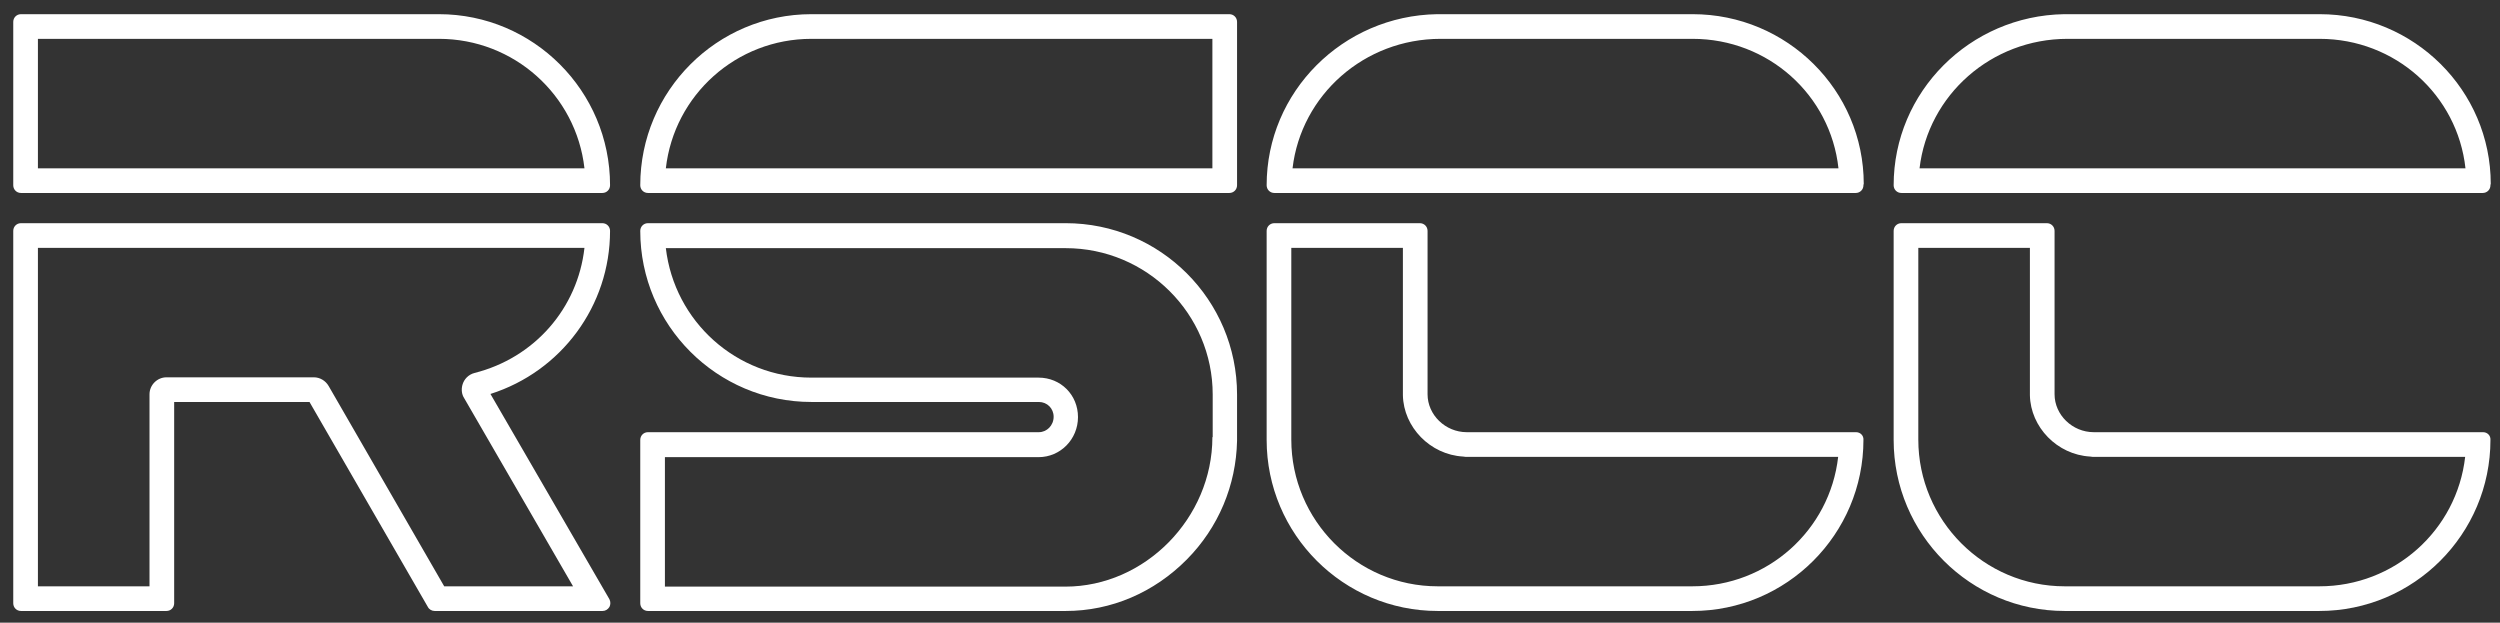
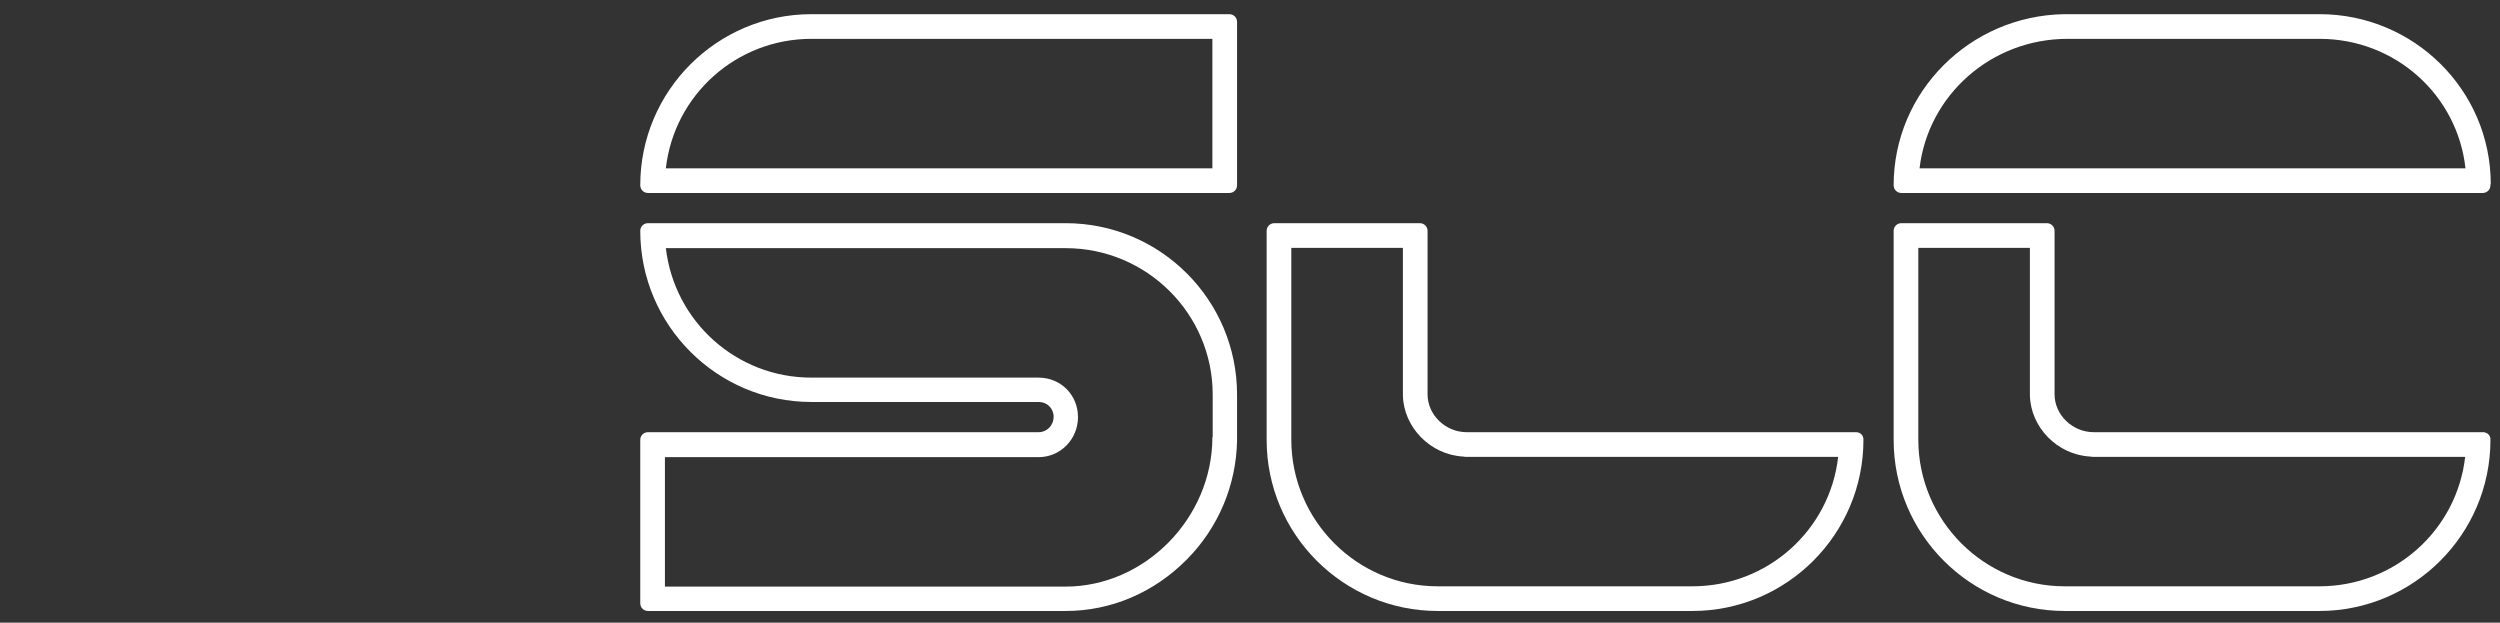
<svg xmlns="http://www.w3.org/2000/svg" version="1.1" x="0px" y="0px" width="811px" height="202px" viewBox="-4.3 -4.6 811 202" xml:space="preserve">
  <rect x="-4.3" y="-4.6" width="811" height="202" fill="#333333" stroke="none" />
  <defs>
</defs>
-   <path fill="#FFFFFF" d="M341.4,67.8H205.9c-1.4,0-2.5,1.1-2.5,2.5c0,30.6,24.9,55.5,55.5,55.5h0.1h73.7c2.7,0,4.8,2.1,4.8,4.8  c0,2.8-2.2,5-4.8,5H205.9c-1.4,0-2.5,1.1-2.5,2.5v53c0,1.4,1.1,2.5,2.5,2.5h135.4h0.1c0,0,0,0,0,0c14.8,0,28.7-6,39.3-16.7  c10.3-10.4,16-24.1,16.3-38.5c0-0.1,0-0.2,0-0.3v-0.9v-13.8C397,92.7,372.1,67.8,341.4,67.8z M389,137.2c0,26.3-21.9,48.5-47.7,48.5  H211.4v-42h121.2c7.1,0,12.8-5.8,12.8-13c0-7.2-5.6-12.8-12.8-12.8h-73.7c-24.3,0-44.4-18.2-47.2-42h129.7  c26.3,0,47.7,21.3,47.7,47.5V137.2z" />
-   <path fill="#FFFFFF" d="M138.1,0H2.5C1.1,0,0,1.1,0,2.5v53C0,56.9,1.1,58,2.5,58h188.6c1.4,0,2.5-1.1,2.5-2.5  C193.6,24.9,168.7,0,138.1,0z M8,50V8h130.1c24.3,0,44.5,18.2,47.2,42H8z" />
+   <path fill="#FFFFFF" d="M341.4,67.8H205.9c-1.4,0-2.5,1.1-2.5,2.5c0,30.6,24.9,55.5,55.5,55.5h0.1h73.7c2.7,0,4.8,2.1,4.8,4.8  c0,2.8-2.2,5-4.8,5H205.9c-1.4,0-2.5,1.1-2.5,2.5v53c0,1.4,1.1,2.5,2.5,2.5h135.4h0.1c14.8,0,28.7-6,39.3-16.7  c10.3-10.4,16-24.1,16.3-38.5c0-0.1,0-0.2,0-0.3v-0.9v-13.8C397,92.7,372.1,67.8,341.4,67.8z M389,137.2c0,26.3-21.9,48.5-47.7,48.5  H211.4v-42h121.2c7.1,0,12.8-5.8,12.8-13c0-7.2-5.6-12.8-12.8-12.8h-73.7c-24.3,0-44.4-18.2-47.2-42h129.7  c26.3,0,47.7,21.3,47.7,47.5V137.2z" />
  <path fill="#FFFFFF" d="M203.4,55.5c0,1.4,1.1,2.5,2.5,2.5h188.6c1.4,0,2.5-1.1,2.5-2.5v-53c0-1.4-1.1-2.5-2.5-2.5H258.9  C228.3,0,203.4,24.9,203.4,55.5z M211.7,50c2.7-23.8,22.9-42,47.2-42H389v42H211.7z" />
-   <path fill="#FFFFFF" d="M154.8,123.2c23-7.3,38.8-28.6,38.8-52.9c0-1.4-1.1-2.5-2.5-2.5H2.5c-1.4,0-2.5,1.1-2.5,2.5v120.8  c0,1.4,1.1,2.5,2.5,2.5h47.2c1.4,0,2.5-1.1,2.5-2.5v-65.3h43.9l38.4,66.5c0.4,0.8,1.3,1.3,2.2,1.3h54.5c0.9,0,1.7-0.5,2.2-1.3  c0.4-0.8,0.4-1.7,0-2.5L154.8,123.2z M139.8,185.6l-37.5-65c-1-1.7-2.8-2.8-4.8-2.8H49.7c-3,0-5.5,2.5-5.5,5.5v62.3H8V75.8h177.3  c-2.2,19.6-16.2,35.7-35.7,40.6c-1.9,0.5-3.4,2-3.9,3.9c-0.4,1.5-0.2,3.1,0.6,4.3l35.3,61H139.8z" />
-   <path fill="#FFFFFF" d="M600.3,55.1c0-30.4-24.9-55.1-55.5-55.1h-82.6c-0.1,0-0.2,0-0.3,0c-30.6,0.5-55.3,25.2-55.3,55.5  c0,0,0,0,0,0s0,0,0,0c0,1.4,1.1,2.5,2.5,2.5h188.6c1.4,0,2.5-1.1,2.5-2.5c0-0.1,0-0.2,0-0.2C600.3,55.2,600.3,55.1,600.3,55.1z   M415,50c2.8-23.8,23.3-42,48-42h81.8c24.5,0,44.7,18.2,47.3,42H415z" />
  <path fill="#FFFFFF" d="M597.8,135.6H471.5c-6.9,0-12.7-5.6-12.7-12.3v-53c0-1.4-1.1-2.5-2.5-2.5h-47.2c-1.4,0-2.5,1.1-2.5,2.5v67.8  c0,0,0,0,0,0c0,30.6,24.9,55.5,55.5,55.5c0,0,0,0,0,0s0,0,0,0h82.6c0,0,0,0,0,0c30.6,0,55.5-24.9,55.5-55.5  C600.3,136.7,599.2,135.6,597.8,135.6z M544.7,185.6h-82.5h-0.1c-26.2,0-47.5-21.4-47.5-47.6V75.8h36.2v47.5l0,0.3l0,0  c0.2,10.4,8.9,19.3,19.5,19.9c0.3,0,0.5,0.1,0.8,0.1H592C589.3,167.4,569.1,185.6,544.7,185.6z" />
  <path fill="#FFFFFF" d="M803.7,55.1c0-30.4-24.9-55.1-55.5-55.1h-82.6c-0.1,0-0.2,0-0.3,0c-30.6,0.5-55.3,25.2-55.3,55.5  c0,0,0,0,0,0s0,0,0,0c0,1.4,1.1,2.5,2.5,2.5h188.6c1.4,0,2.5-1.1,2.5-2.5c0-0.1,0-0.2,0-0.2C803.7,55.2,803.7,55.1,803.7,55.1z   M618.4,50c2.8-23.8,23.3-42,48-42h81.8c24.5,0,44.7,18.2,47.3,42H618.4z" />
  <path fill="#FFFFFF" d="M801.2,135.6H674.9c-6.9,0-12.7-5.6-12.7-12.3v-53c0-1.4-1.1-2.5-2.5-2.5h-47.2c-1.4,0-2.5,1.1-2.5,2.5v67.8  c0,0,0,0,0,0c0,30.6,24.9,55.5,55.5,55.5c0,0,0,0,0,0s0,0,0,0h82.6c0,0,0,0,0,0c30.6,0,55.5-24.9,55.5-55.5  C803.7,136.7,802.6,135.6,801.2,135.6z M748.1,185.6h-82.5h-0.1c-26.2,0-47.5-21.4-47.5-47.6V75.8h36.2v47.5l0,0.3l0,0  c0.2,10.4,8.9,19.3,19.5,19.9c0.3,0,0.5,0.1,0.8,0.1h120.9C792.7,167.4,772.5,185.6,748.1,185.6z" />
</svg>